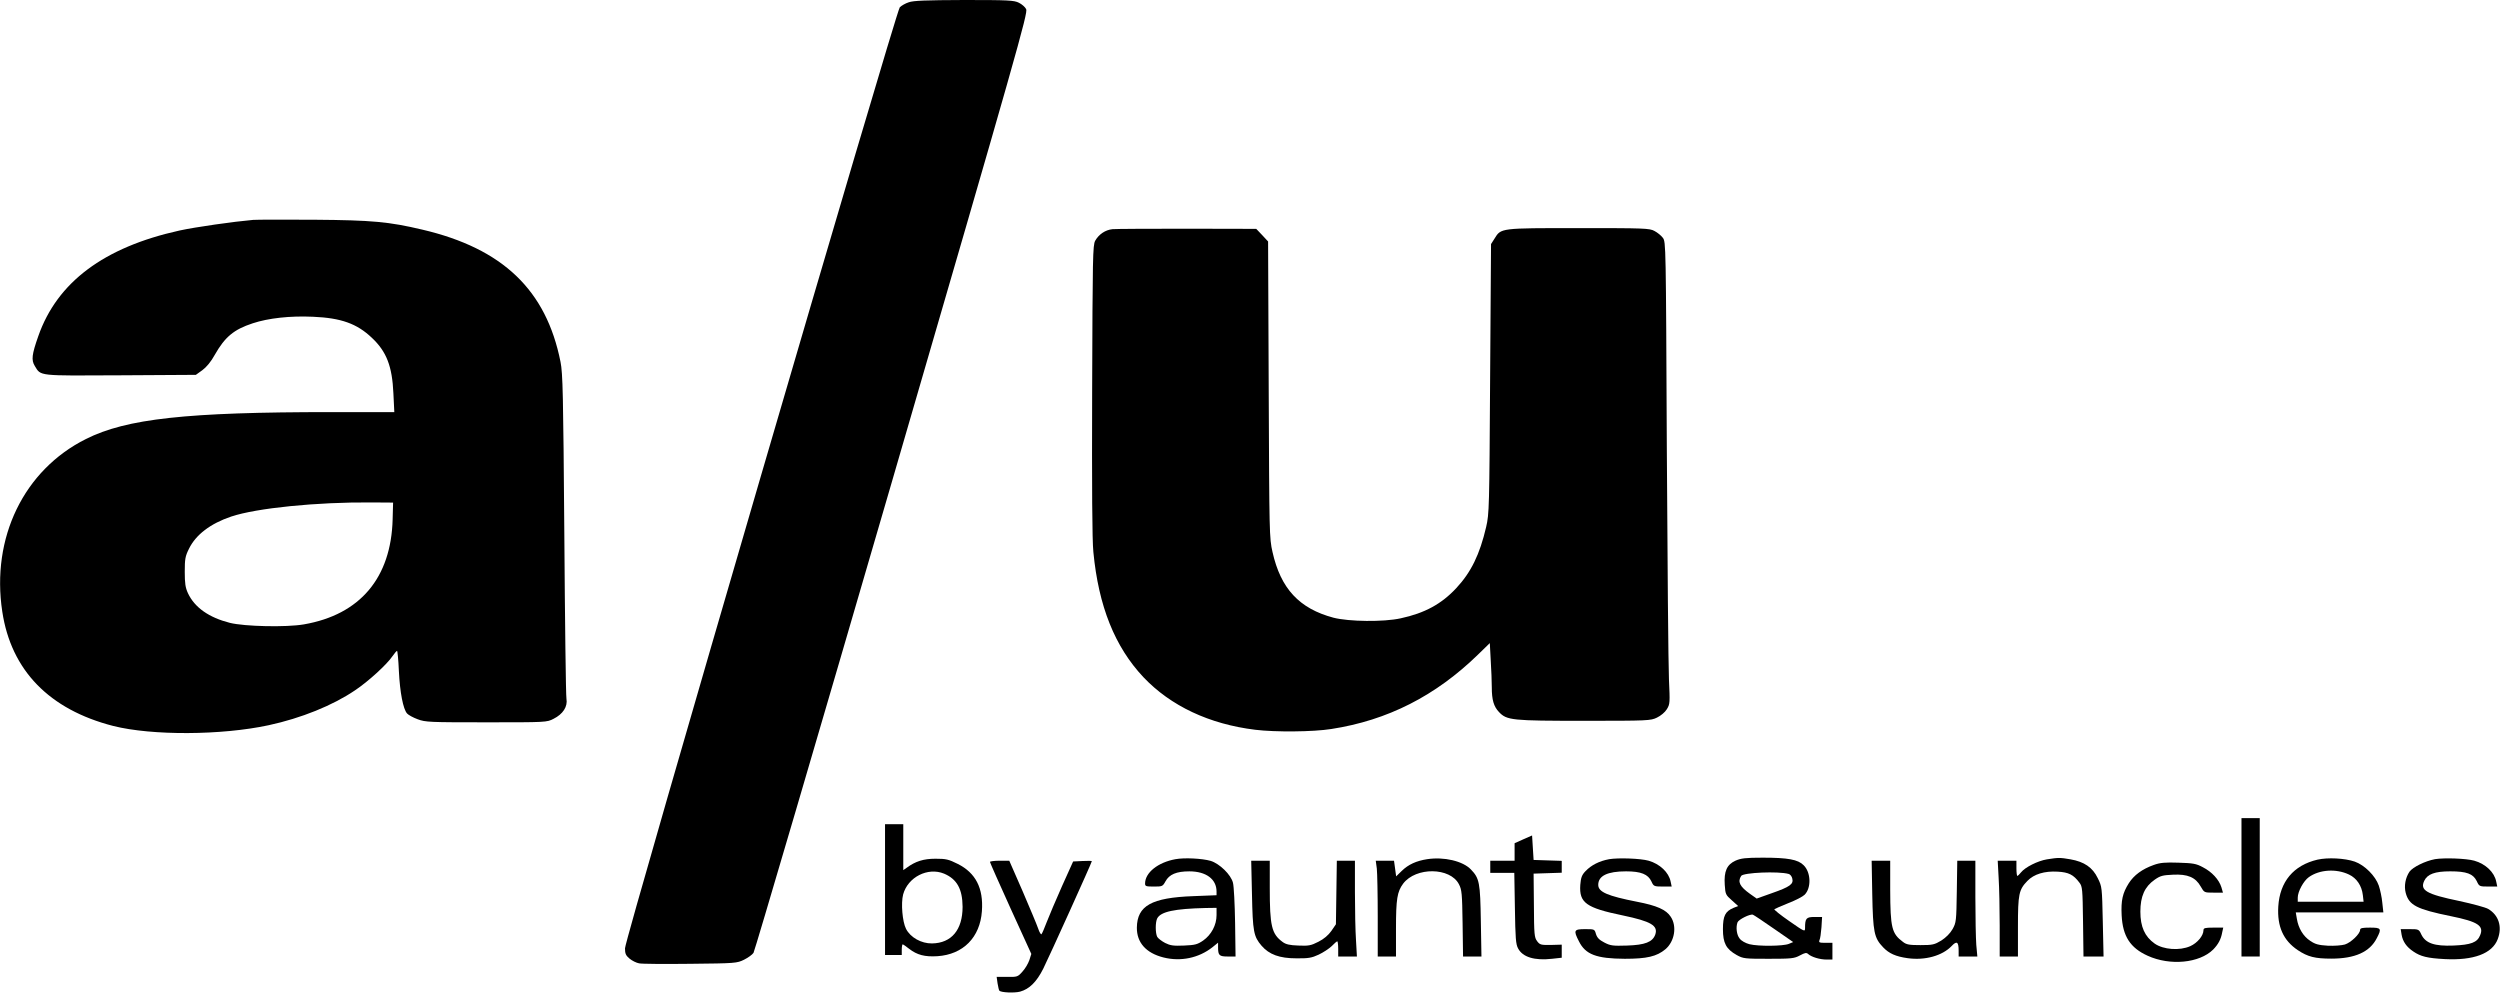
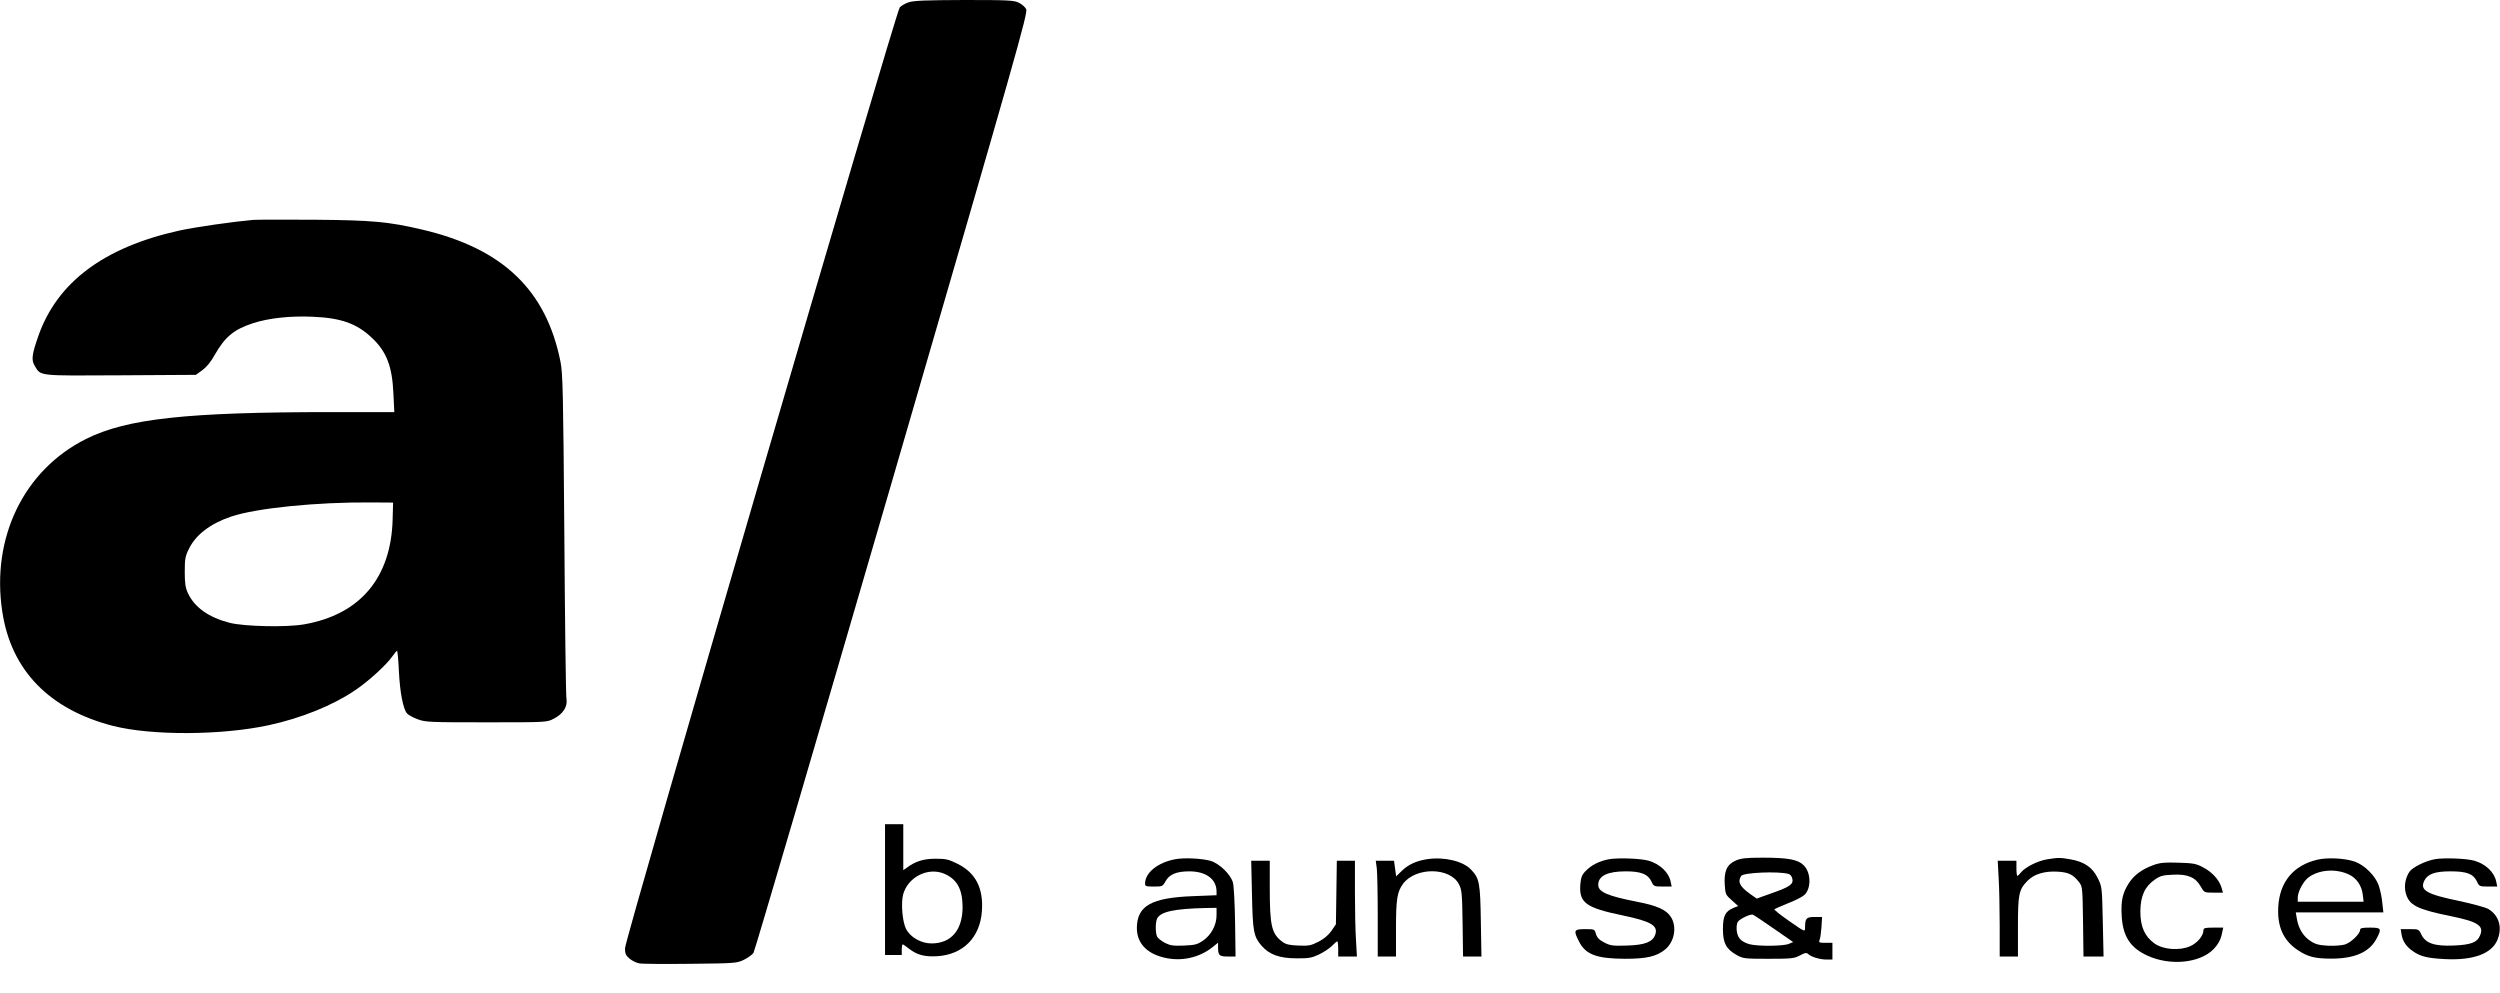
<svg xmlns="http://www.w3.org/2000/svg" version="1.0" width="1644pt" height="653pt" viewBox="0 0 1644 653" preserveAspectRatio="xMidYMid meet">
  <g transform="translate(0,653) scale(0.1,-0.1)" fill="#000000" stroke="none">
    <path d="M5976 6515 c-22 -7 -48 -22 -59 -33 -25 -26 -1807 -6126 -1807 -6188 0 -35 5 -47 30 -68 17 -14 45 -28 63 -31 18 -4 170 -5 337 -3 297 3 306 4 353 27 26 13 54 33 62 45 8 12 418 1407 911 3101 825 2835 895 3082 882 3105 -7 14 -29 33 -48 42 -31 16 -70 18 -360 18 -252 -1 -334 -4 -364 -15z" />
    <path d="M1665 5084 c-127 -11 -380 -47 -485 -70 -497 -110 -804 -340 -928 -694 -43 -122 -47 -158 -23 -197 41 -67 17 -64 564 -61 l495 3 43 31 c27 20 57 56 81 100 67 118 125 167 250 208 103 34 246 50 397 43 184 -8 288 -45 386 -138 97 -91 134 -187 142 -366 l6 -123 -414 0 c-953 0 -1347 -43 -1614 -177 -408 -204 -624 -649 -550 -1135 58 -386 309 -644 730 -752 254 -64 711 -62 1022 5 213 46 421 130 567 229 86 57 211 171 247 225 13 19 27 35 30 35 3 0 9 -60 12 -132 7 -142 28 -251 54 -280 9 -10 40 -27 70 -38 51 -19 77 -20 451 -20 393 0 398 0 442 23 62 31 94 80 85 132 -4 22 -10 510 -14 1085 -7 921 -10 1055 -25 1130 -94 473 -380 746 -909 870 -220 52 -331 62 -707 65 -195 1 -377 1 -405 -1z m917 -1969 c-10 -385 -214 -627 -584 -691 -116 -20 -388 -14 -486 10 -138 35 -232 101 -276 195 -17 37 -21 65 -21 141 0 84 3 102 28 152 45 92 141 165 277 211 167 56 563 96 925 93 l140 -1 -3 -110z" />
-     <path d="M7316 5023 c-48 -5 -90 -34 -114 -76 -16 -30 -17 -103 -20 -982 -2 -639 0 -988 8 -1065 34 -356 141 -623 329 -823 179 -189 433 -309 736 -346 131 -16 380 -14 499 5 371 57 687 218 967 491 l76 74 6 -113 c4 -62 7 -142 7 -178 0 -83 13 -126 47 -162 52 -55 84 -58 562 -58 419 0 436 1 477 21 25 12 53 35 65 55 21 34 21 42 14 197 -4 89 -10 773 -14 1519 -6 1343 -6 1357 -26 1384 -11 15 -36 35 -55 45 -32 18 -66 19 -498 19 -518 0 -511 1 -554 -69 l-23 -36 -6 -885 c-5 -850 -6 -889 -26 -975 -42 -181 -99 -298 -197 -403 -97 -104 -207 -164 -365 -198 -112 -25 -341 -22 -442 4 -225 60 -347 191 -401 432 -21 93 -21 119 -25 1069 l-4 973 -39 42 -39 41 -453 1 c-249 0 -471 -1 -492 -3z" />
-     <path d="M14740 695 l0 -455 60 0 60 0 0 455 0 455 -60 0 -60 0 0 -455z" />
    <path d="M5820 680 l0 -430 55 0 55 0 0 35 c0 19 3 35 6 35 3 0 22 -13 42 -29 53 -41 103 -54 186 -49 170 11 281 124 293 296 11 151 -41 252 -159 311 -60 30 -77 34 -146 34 -79 0 -132 -17 -189 -59 l-23 -16 0 151 0 151 -60 0 -60 0 0 -430z m388 105 c85 -36 121 -101 122 -218 0 -152 -73 -239 -201 -241 -70 -1 -142 39 -171 96 -24 47 -34 168 -19 226 31 114 162 181 269 137z" />
-     <path d="M10018 1011 l-58 -26 0 -57 0 -58 -80 0 -80 0 0 -40 0 -40 79 0 79 0 4 -232 c3 -198 6 -238 21 -265 30 -57 108 -81 223 -68 l64 7 0 43 0 43 -71 -2 c-66 -1 -73 1 -91 25 -18 24 -20 44 -21 235 l-2 209 93 3 92 3 0 39 0 39 -92 3 -93 3 -5 80 -5 81 -57 -25z" />
    <path d="M7730 880 c-116 -21 -200 -89 -200 -160 0 -18 6 -20 58 -20 55 0 58 1 76 34 25 46 72 66 157 66 110 0 179 -51 179 -133 l0 -24 -152 -6 c-276 -10 -370 -63 -372 -207 -1 -98 60 -167 174 -196 114 -29 233 -4 323 67 l37 30 0 -30 c0 -54 8 -61 64 -61 l51 0 -3 222 c-2 123 -8 241 -14 263 -13 53 -88 126 -147 144 -56 16 -173 22 -231 11z m270 -368 c0 -65 -34 -129 -88 -167 -38 -26 -54 -30 -126 -33 -69 -3 -90 0 -124 17 -23 12 -46 30 -52 40 -13 25 -13 97 0 122 24 44 112 63 318 68 l72 1 0 -48z" />
    <path d="M9385 880 c-71 -11 -124 -35 -167 -77 l-37 -36 -7 52 -7 51 -60 0 -60 0 7 -52 c3 -29 6 -171 6 -315 l0 -263 60 0 60 0 0 183 c0 196 8 243 47 296 84 111 310 108 367 -4 19 -36 21 -61 24 -257 l3 -218 61 0 60 0 -4 232 c-4 253 -9 282 -65 340 -53 56 -178 85 -288 68z" />
    <path d="M10582 880 c-65 -12 -118 -39 -156 -79 -24 -25 -30 -42 -34 -90 -8 -118 38 -151 280 -201 186 -39 233 -67 213 -126 -18 -49 -67 -68 -185 -72 -94 -3 -110 -1 -150 20 -33 17 -47 31 -55 56 -9 32 -10 32 -72 32 -73 0 -77 -8 -40 -80 43 -87 115 -114 302 -115 144 0 210 15 267 63 60 51 77 150 35 213 -30 47 -92 74 -222 99 -193 38 -255 64 -255 111 0 60 61 89 183 89 98 0 145 -19 167 -67 14 -31 17 -33 74 -33 l59 0 -7 33 c-12 60 -71 116 -145 137 -53 15 -198 20 -259 10z" />
    <path d="M11412 870 c-56 -26 -76 -69 -70 -159 4 -61 6 -66 46 -101 l42 -38 -30 -12 c-55 -23 -70 -53 -70 -140 0 -92 21 -131 90 -170 43 -24 53 -25 210 -25 151 0 169 2 206 22 34 18 43 20 55 9 21 -19 76 -36 120 -36 l39 0 0 55 0 55 -46 0 c-40 0 -45 2 -39 18 5 9 10 47 13 85 l4 67 -50 0 c-54 0 -62 -9 -62 -72 0 -27 -2 -26 -104 45 -58 40 -101 75 -98 78 4 3 45 21 92 40 47 18 95 43 107 55 45 45 42 147 -6 194 -37 38 -104 50 -269 50 -114 0 -144 -4 -180 -20z m350 -87 c10 -2 21 -16 24 -30 10 -37 -16 -55 -133 -96 l-101 -36 -44 31 c-67 48 -83 79 -58 118 14 22 244 32 312 13z m-97 -360 l127 -88 -29 -12 c-36 -15 -200 -17 -259 -2 -26 7 -53 22 -64 37 -20 24 -26 75 -14 107 8 19 82 56 101 50 6 -2 68 -43 138 -92z" />
    <path d="M13461 879 c-61 -10 -144 -52 -171 -86 -10 -13 -21 -23 -24 -23 -3 0 -6 23 -6 50 l0 50 -62 0 -61 0 6 -112 c4 -62 7 -204 7 -315 l0 -203 60 0 60 0 0 195 c0 216 6 244 62 302 43 45 113 66 199 61 73 -4 104 -20 143 -72 20 -25 21 -43 24 -257 l3 -229 66 0 66 0 -5 229 c-5 226 -5 230 -33 286 -34 71 -89 108 -179 124 -70 12 -79 12 -155 0z" />
    <path d="M15240 877 c-158 -37 -248 -145 -258 -308 -8 -132 33 -223 128 -287 66 -44 114 -56 220 -56 157 0 254 44 300 135 33 63 29 69 -45 69 -50 0 -65 -3 -65 -15 0 -26 -61 -84 -100 -96 -20 -6 -71 -10 -112 -8 -61 4 -82 9 -116 32 -46 30 -78 83 -88 146 l-7 41 288 0 288 0 -7 64 c-3 35 -14 85 -23 112 -22 64 -93 135 -158 158 -67 23 -178 28 -245 13z m207 -98 c51 -24 84 -74 91 -135 l5 -44 -217 0 -216 0 0 27 c0 40 38 110 73 135 70 50 180 57 264 17z" />
    <path d="M16012 880 c-64 -12 -145 -52 -167 -82 -27 -40 -37 -94 -25 -140 22 -81 72 -107 298 -153 177 -36 218 -63 191 -126 -19 -47 -60 -62 -175 -67 -125 -5 -183 15 -211 72 -16 35 -18 36 -76 36 l-60 0 6 -37 c8 -45 32 -80 77 -110 48 -33 93 -44 206 -50 190 -10 313 36 349 131 31 81 7 158 -63 199 -17 10 -102 33 -190 52 -216 45 -260 70 -230 133 21 44 70 62 171 62 108 0 150 -16 174 -64 16 -35 18 -36 76 -36 l59 0 -7 33 c-12 61 -70 116 -144 137 -53 15 -198 20 -259 10z" />
-     <path d="M6510 862 c0 -4 61 -142 136 -307 l136 -298 -13 -41 c-8 -23 -28 -57 -46 -76 -30 -34 -34 -35 -100 -34 l-69 0 6 -43 c4 -24 9 -45 12 -48 12 -12 97 -16 136 -6 61 17 108 63 152 150 38 76 320 699 320 708 0 2 -28 3 -62 1 l-61 -3 -73 -162 c-40 -90 -85 -196 -100 -235 -15 -40 -31 -77 -35 -81 -3 -5 -14 12 -22 37 -8 24 -55 135 -102 245 l-88 201 -63 0 c-35 0 -64 -4 -64 -8z" />
    <path d="M8233 648 c5 -245 11 -276 63 -337 50 -58 118 -83 229 -83 78 -1 101 3 146 24 30 14 68 39 86 56 17 18 34 32 37 32 3 0 6 -22 6 -50 l0 -50 62 0 61 0 -6 107 c-4 58 -7 200 -7 315 l0 208 -59 0 -60 0 -3 -209 -3 -209 -30 -44 c-20 -28 -49 -53 -85 -71 -49 -25 -64 -28 -132 -25 -58 2 -83 8 -104 24 -72 53 -84 105 -84 355 l0 179 -61 0 -61 0 5 -222z" />
-     <path d="M12312 648 c5 -248 12 -285 71 -347 39 -41 83 -61 162 -72 114 -16 228 16 289 80 34 36 46 28 46 -31 l0 -38 61 0 62 0 -7 77 c-3 42 -6 183 -6 315 l0 238 -59 0 -60 0 -3 -202 c-3 -195 -4 -205 -28 -248 -16 -28 -43 -55 -74 -75 -45 -27 -57 -30 -137 -30 -73 0 -92 3 -115 21 -74 55 -83 92 -84 342 l0 192 -61 0 -61 0 4 -222z" />
    <path d="M14163 842 c-76 -27 -130 -67 -164 -120 -41 -65 -52 -113 -47 -212 7 -136 56 -213 171 -265 147 -67 340 -49 431 41 33 34 51 67 59 112 l7 32 -65 0 c-55 0 -65 -3 -65 -17 0 -36 -40 -84 -87 -105 -70 -31 -177 -23 -234 17 -65 46 -94 110 -94 210 0 100 28 164 94 210 37 26 53 30 120 33 97 5 149 -17 183 -78 23 -40 23 -40 85 -40 l61 0 -10 35 c-16 51 -63 102 -122 132 -44 24 -65 27 -161 30 -87 3 -121 0 -162 -15z" />
  </g>
</svg>